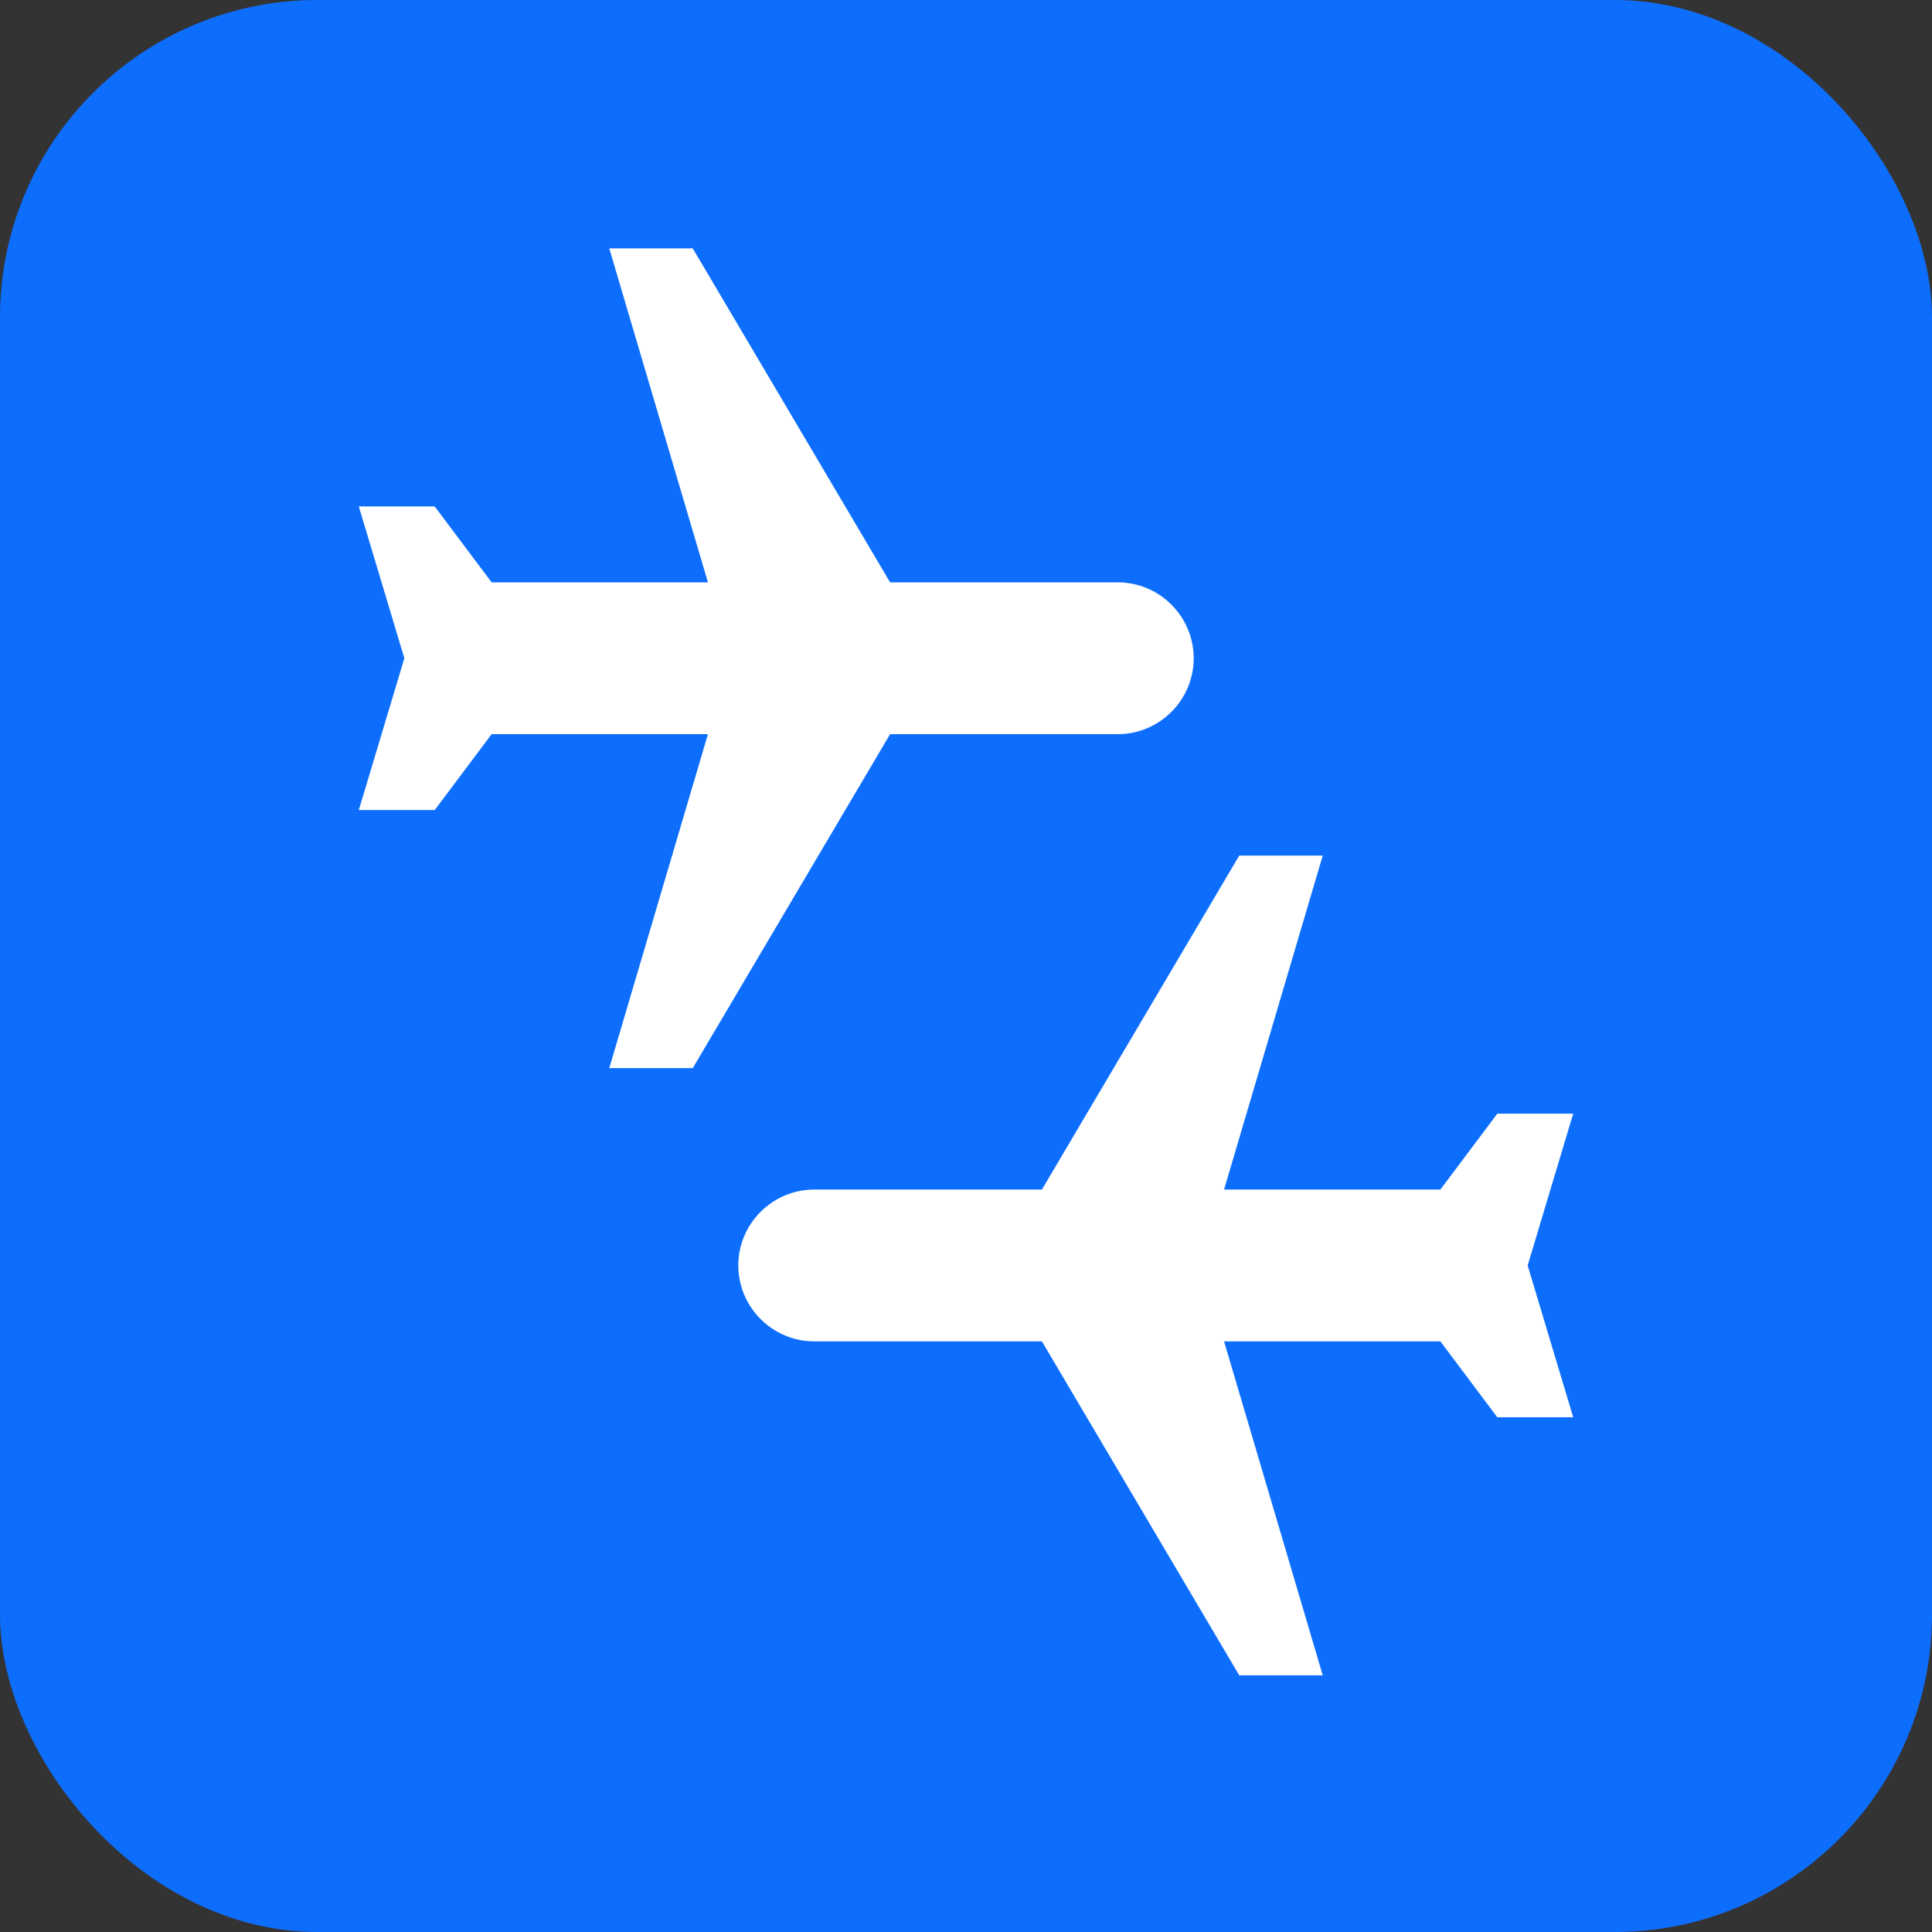
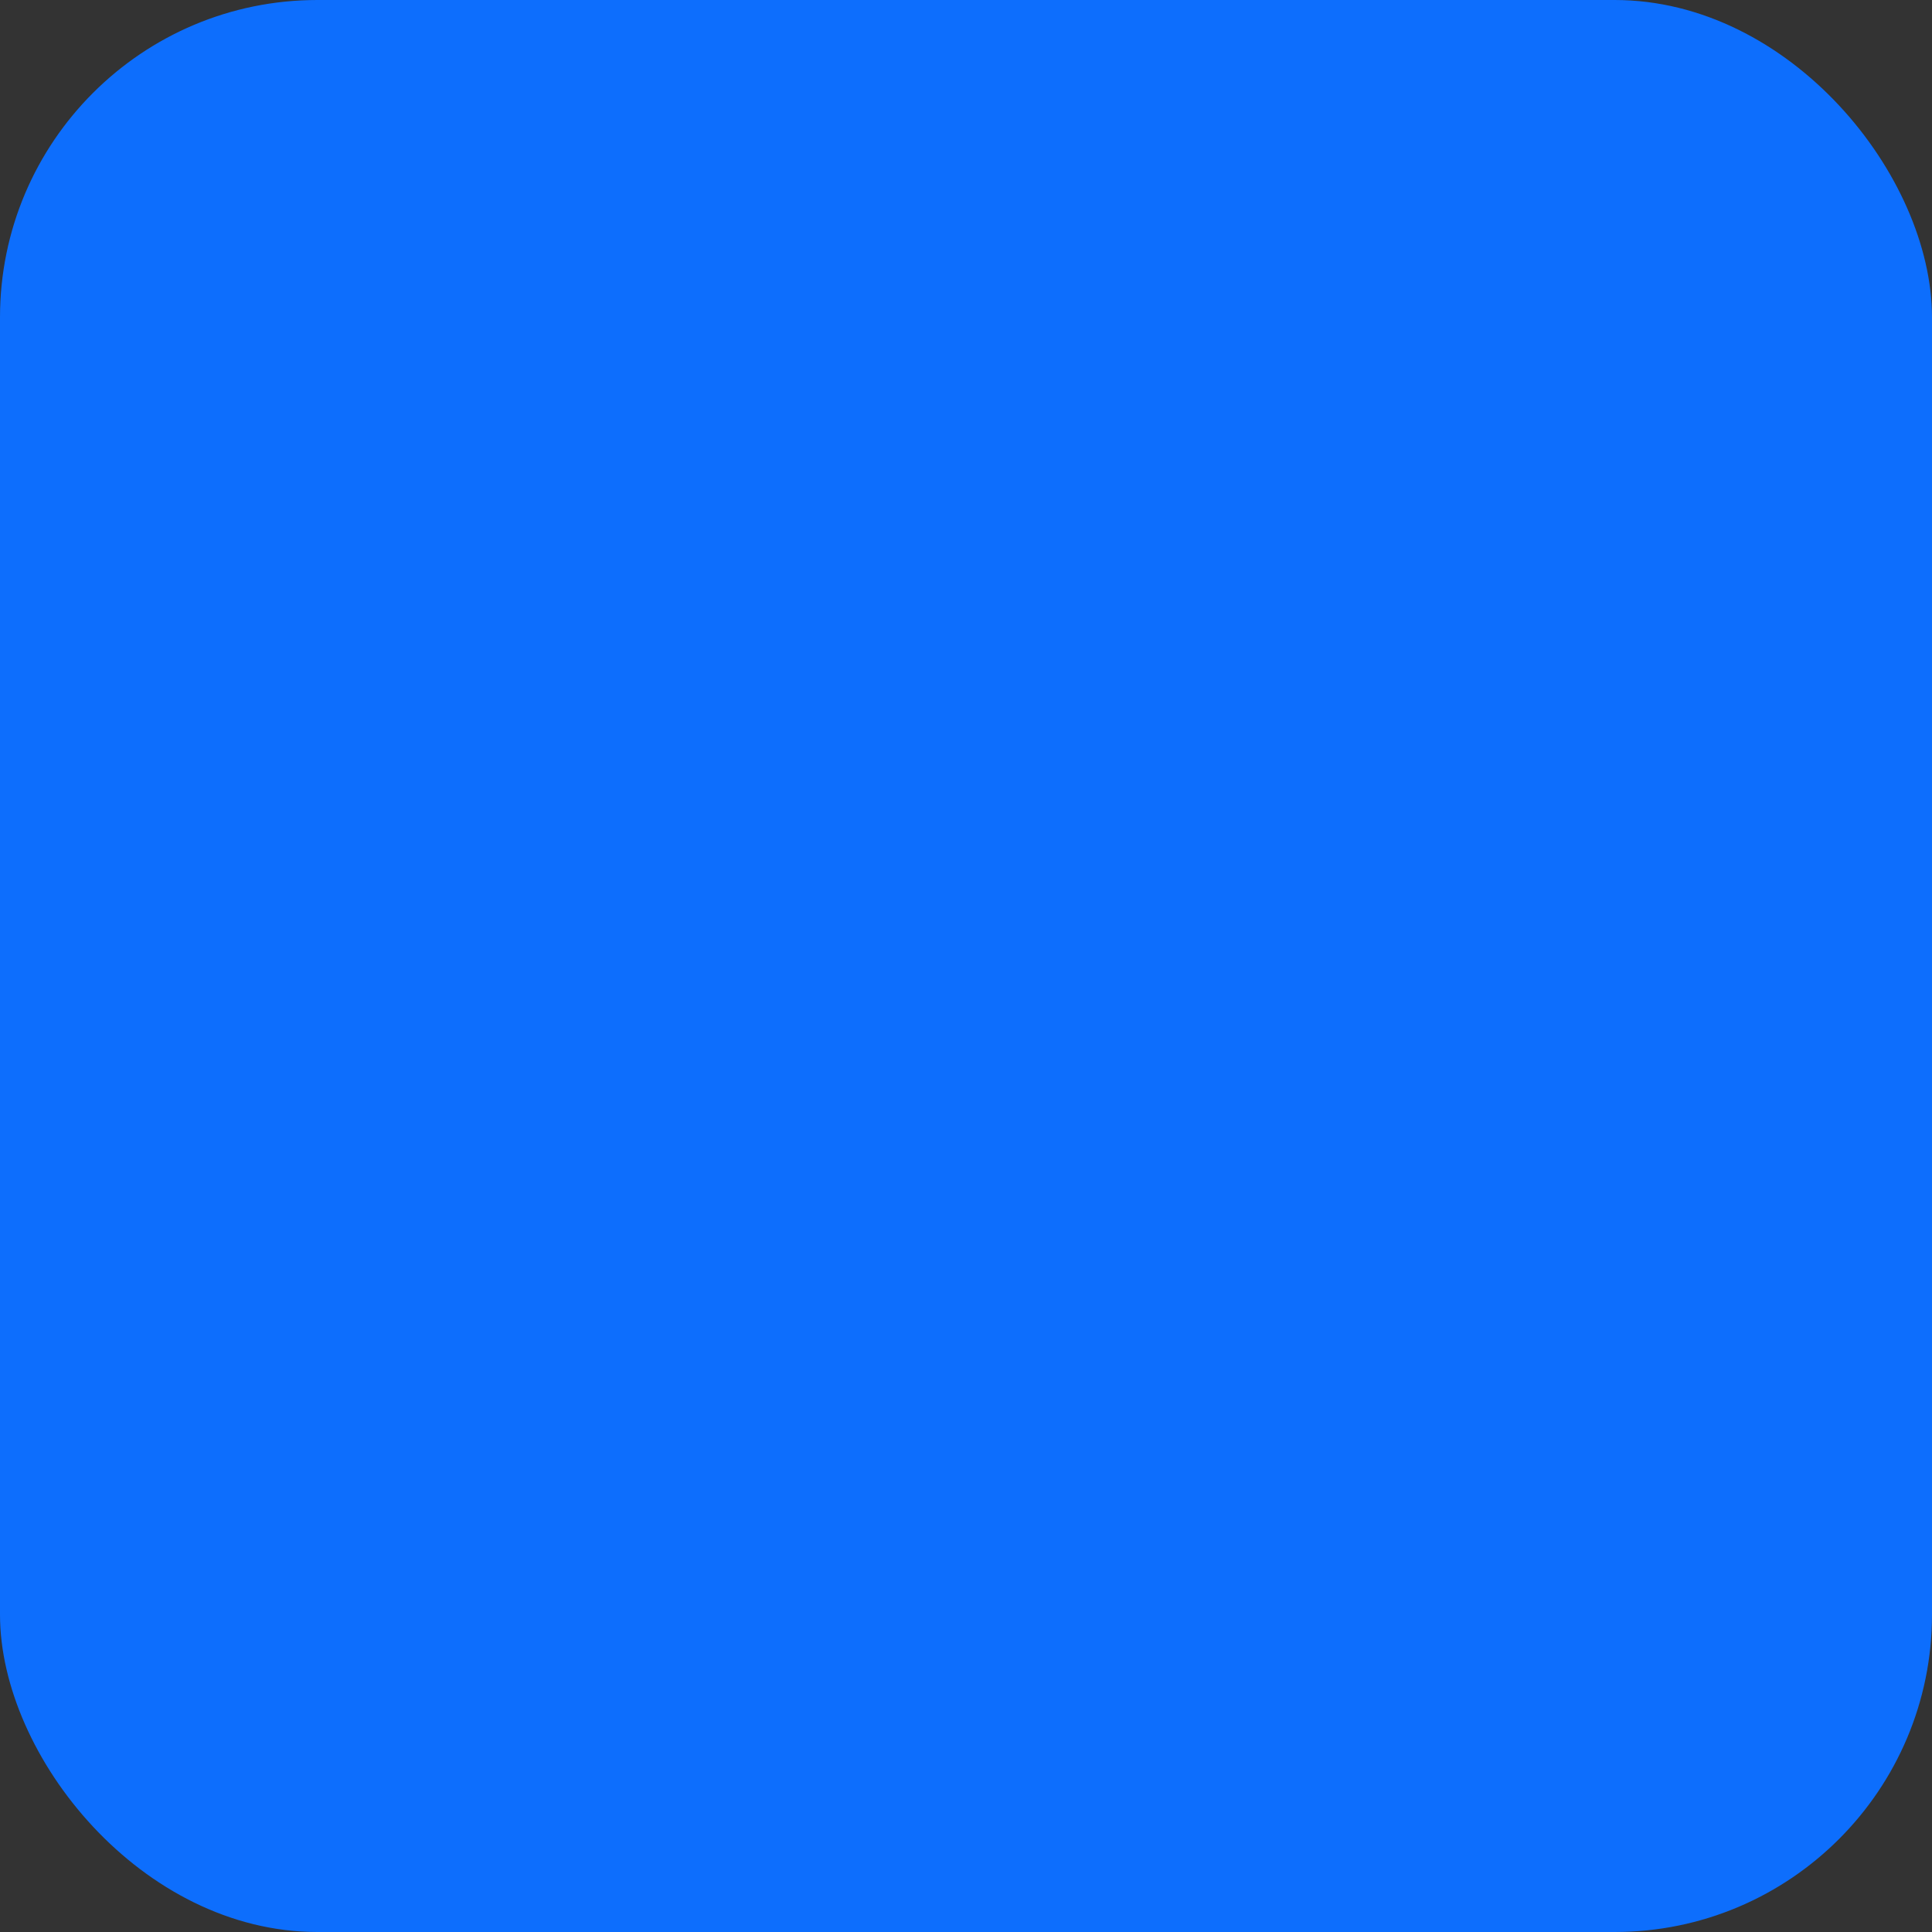
<svg xmlns="http://www.w3.org/2000/svg" width="140" height="140" viewBox="0 0 140 140" fill="none">
  <rect x="0" y="0" width="140" height="140" fill="#333333" stroke="none" />
  <rect width="140" height="140" rx="23" fill="#0D6EFD" />
-   <path d="M88.7 97.2L95.85 121.4H89.8L75.5 97.2H59C55.975 97.2 53.5 94.725 53.5 91.7C53.5 88.675 55.975 86.2 59 86.2H75.5L89.8 62H95.85L88.7 86.2H104.375L108.5 80.7H114L110.7 91.7L114 102.7H108.5L104.375 97.2H88.7ZM35.625 42.2L31.5 36.7H26L29.3 47.7L26 58.7H31.5L35.625 53.2H51.3L44.15 77.4H50.2L64.5 53.2H81C84.025 53.2 86.5 50.725 86.5 47.7C86.5 44.675 84.025 42.2 81 42.2H64.5L50.2 18H44.15L51.3 42.2H35.625Z" fill="white" />
</svg>